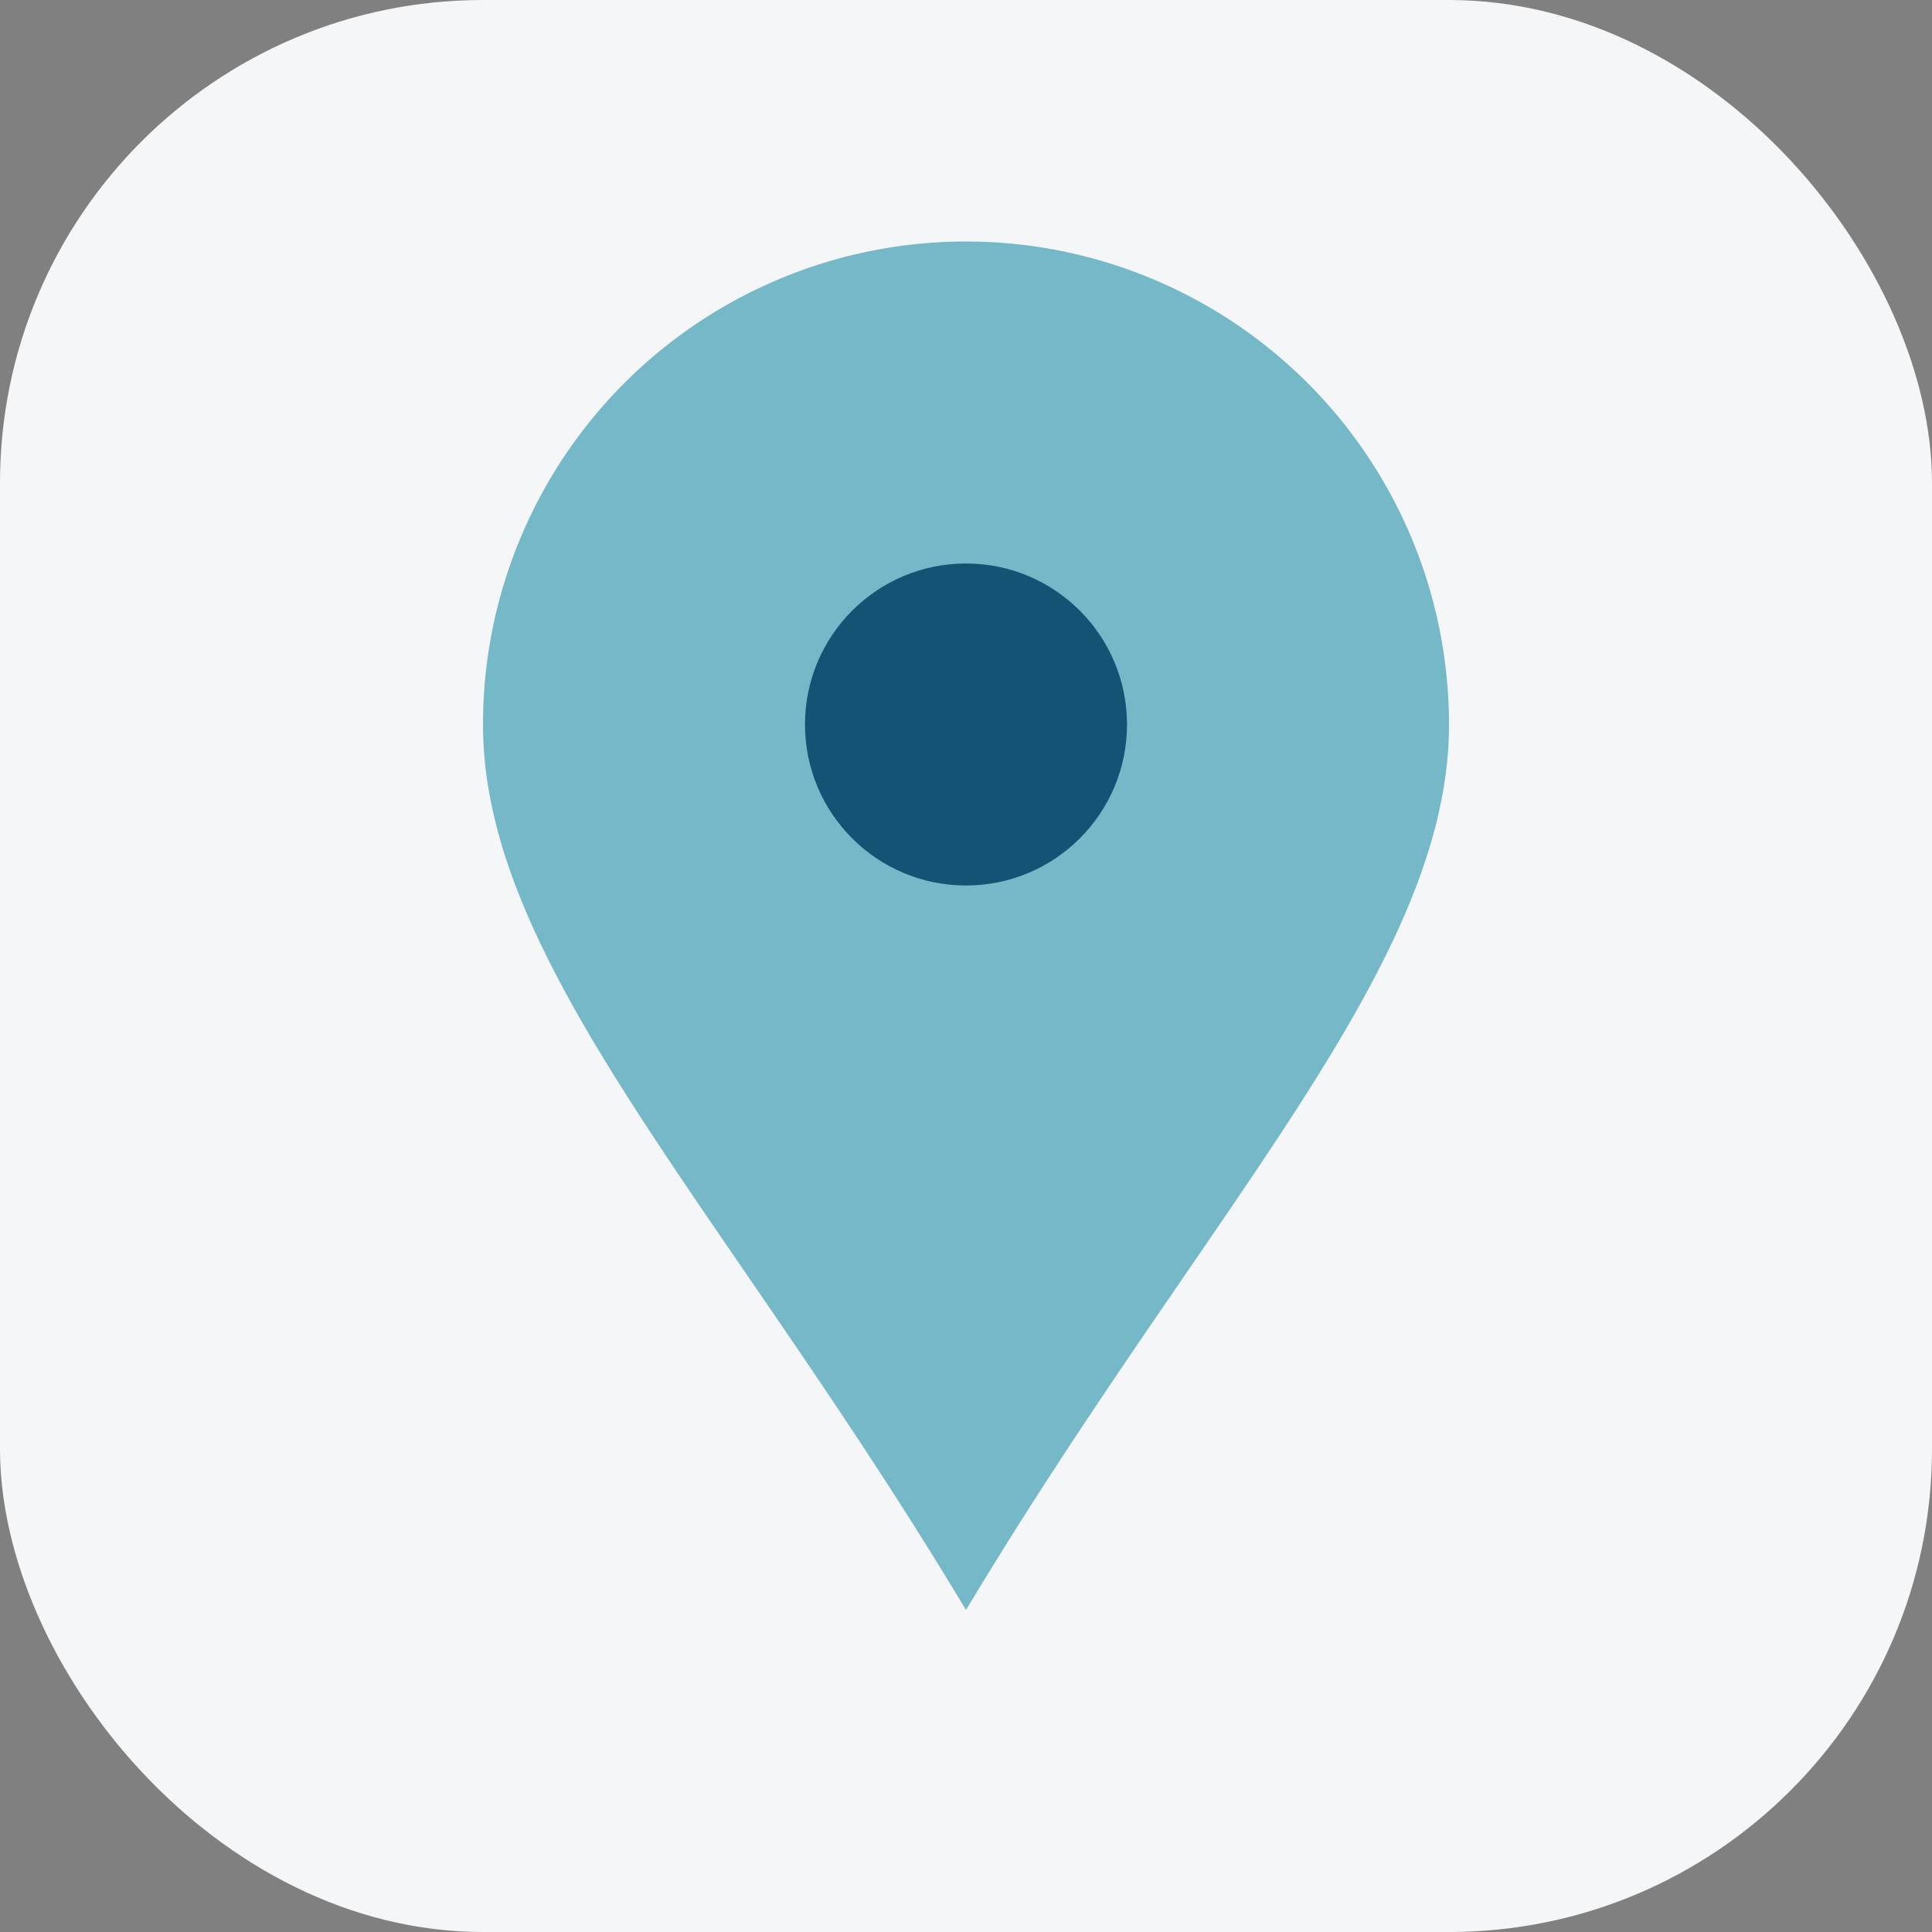
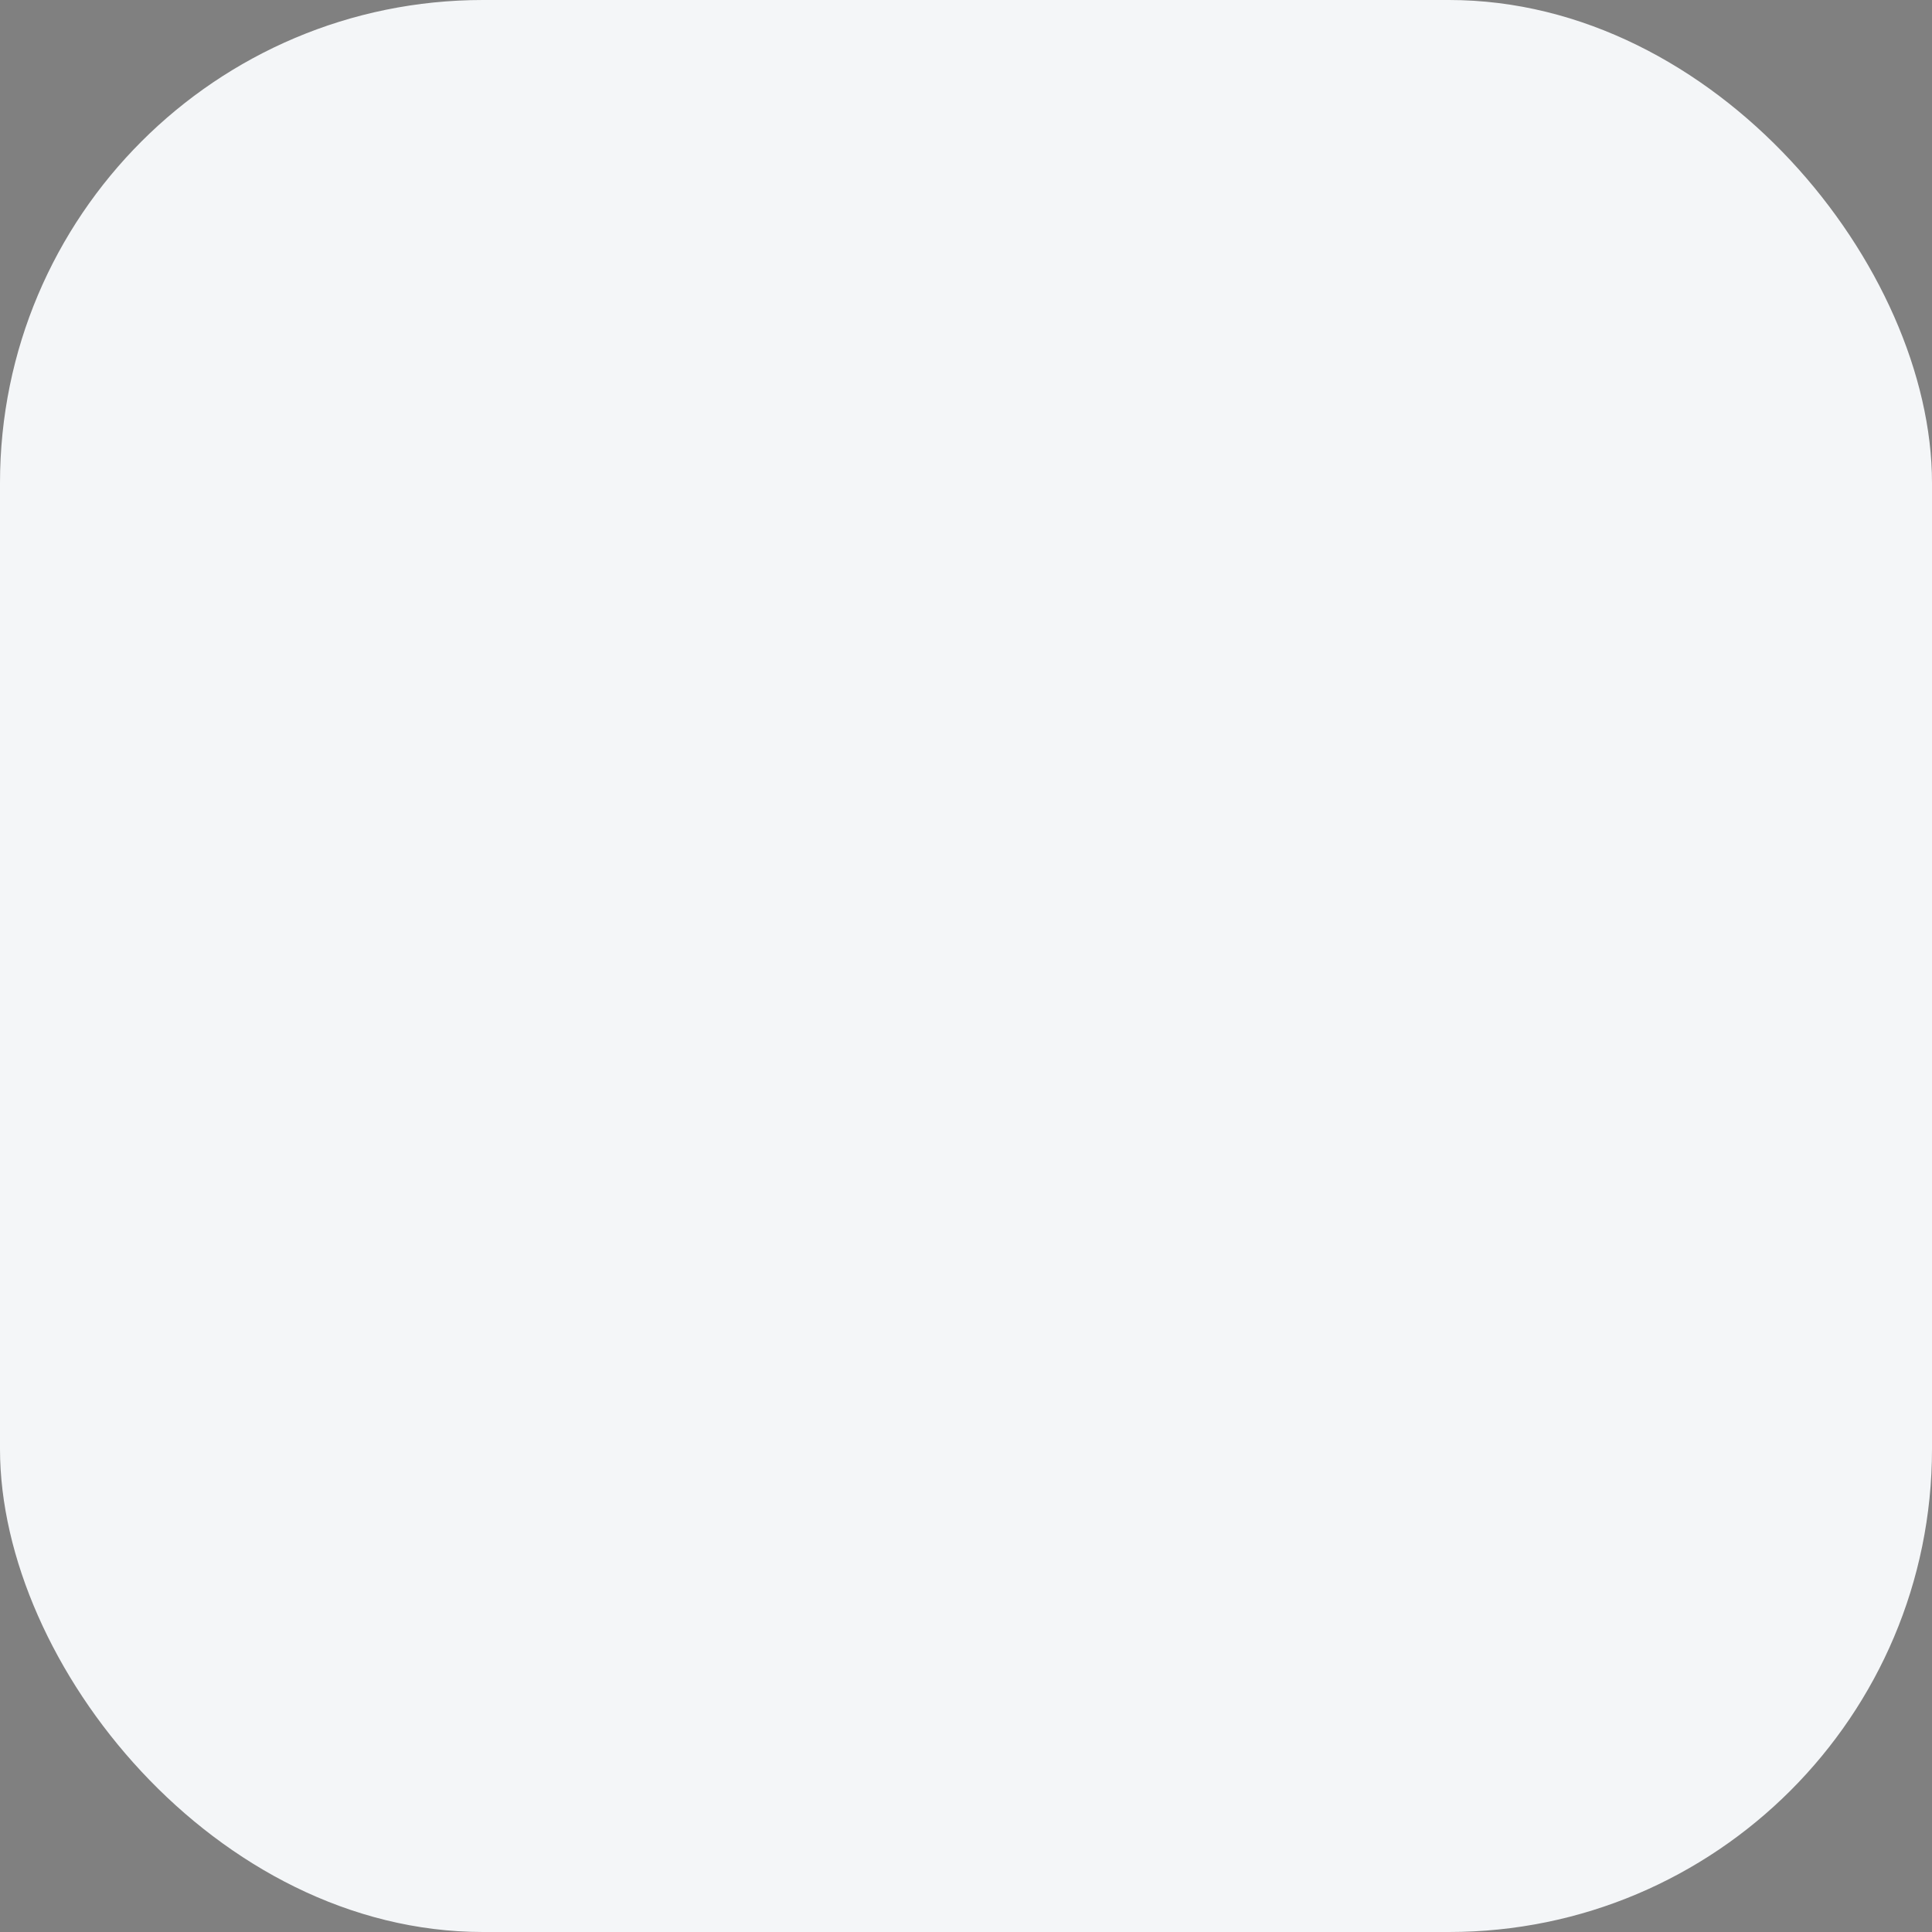
<svg xmlns="http://www.w3.org/2000/svg" width="24" height="24" viewBox="0 0 24 24">
  <rect x="0" y="0" width="24" height="24" fill="#808080" stroke="none" />
  <rect width="24" height="24" rx="6" fill="#F4F6F8" />
-   <path d="M12 20c3-5 6-8 6-11a6 6 0 10-12 0c0 3 3 6 6 11z" fill="#75B8C8" />
-   <circle cx="12" cy="9" r="2" fill="#145374" />
</svg>